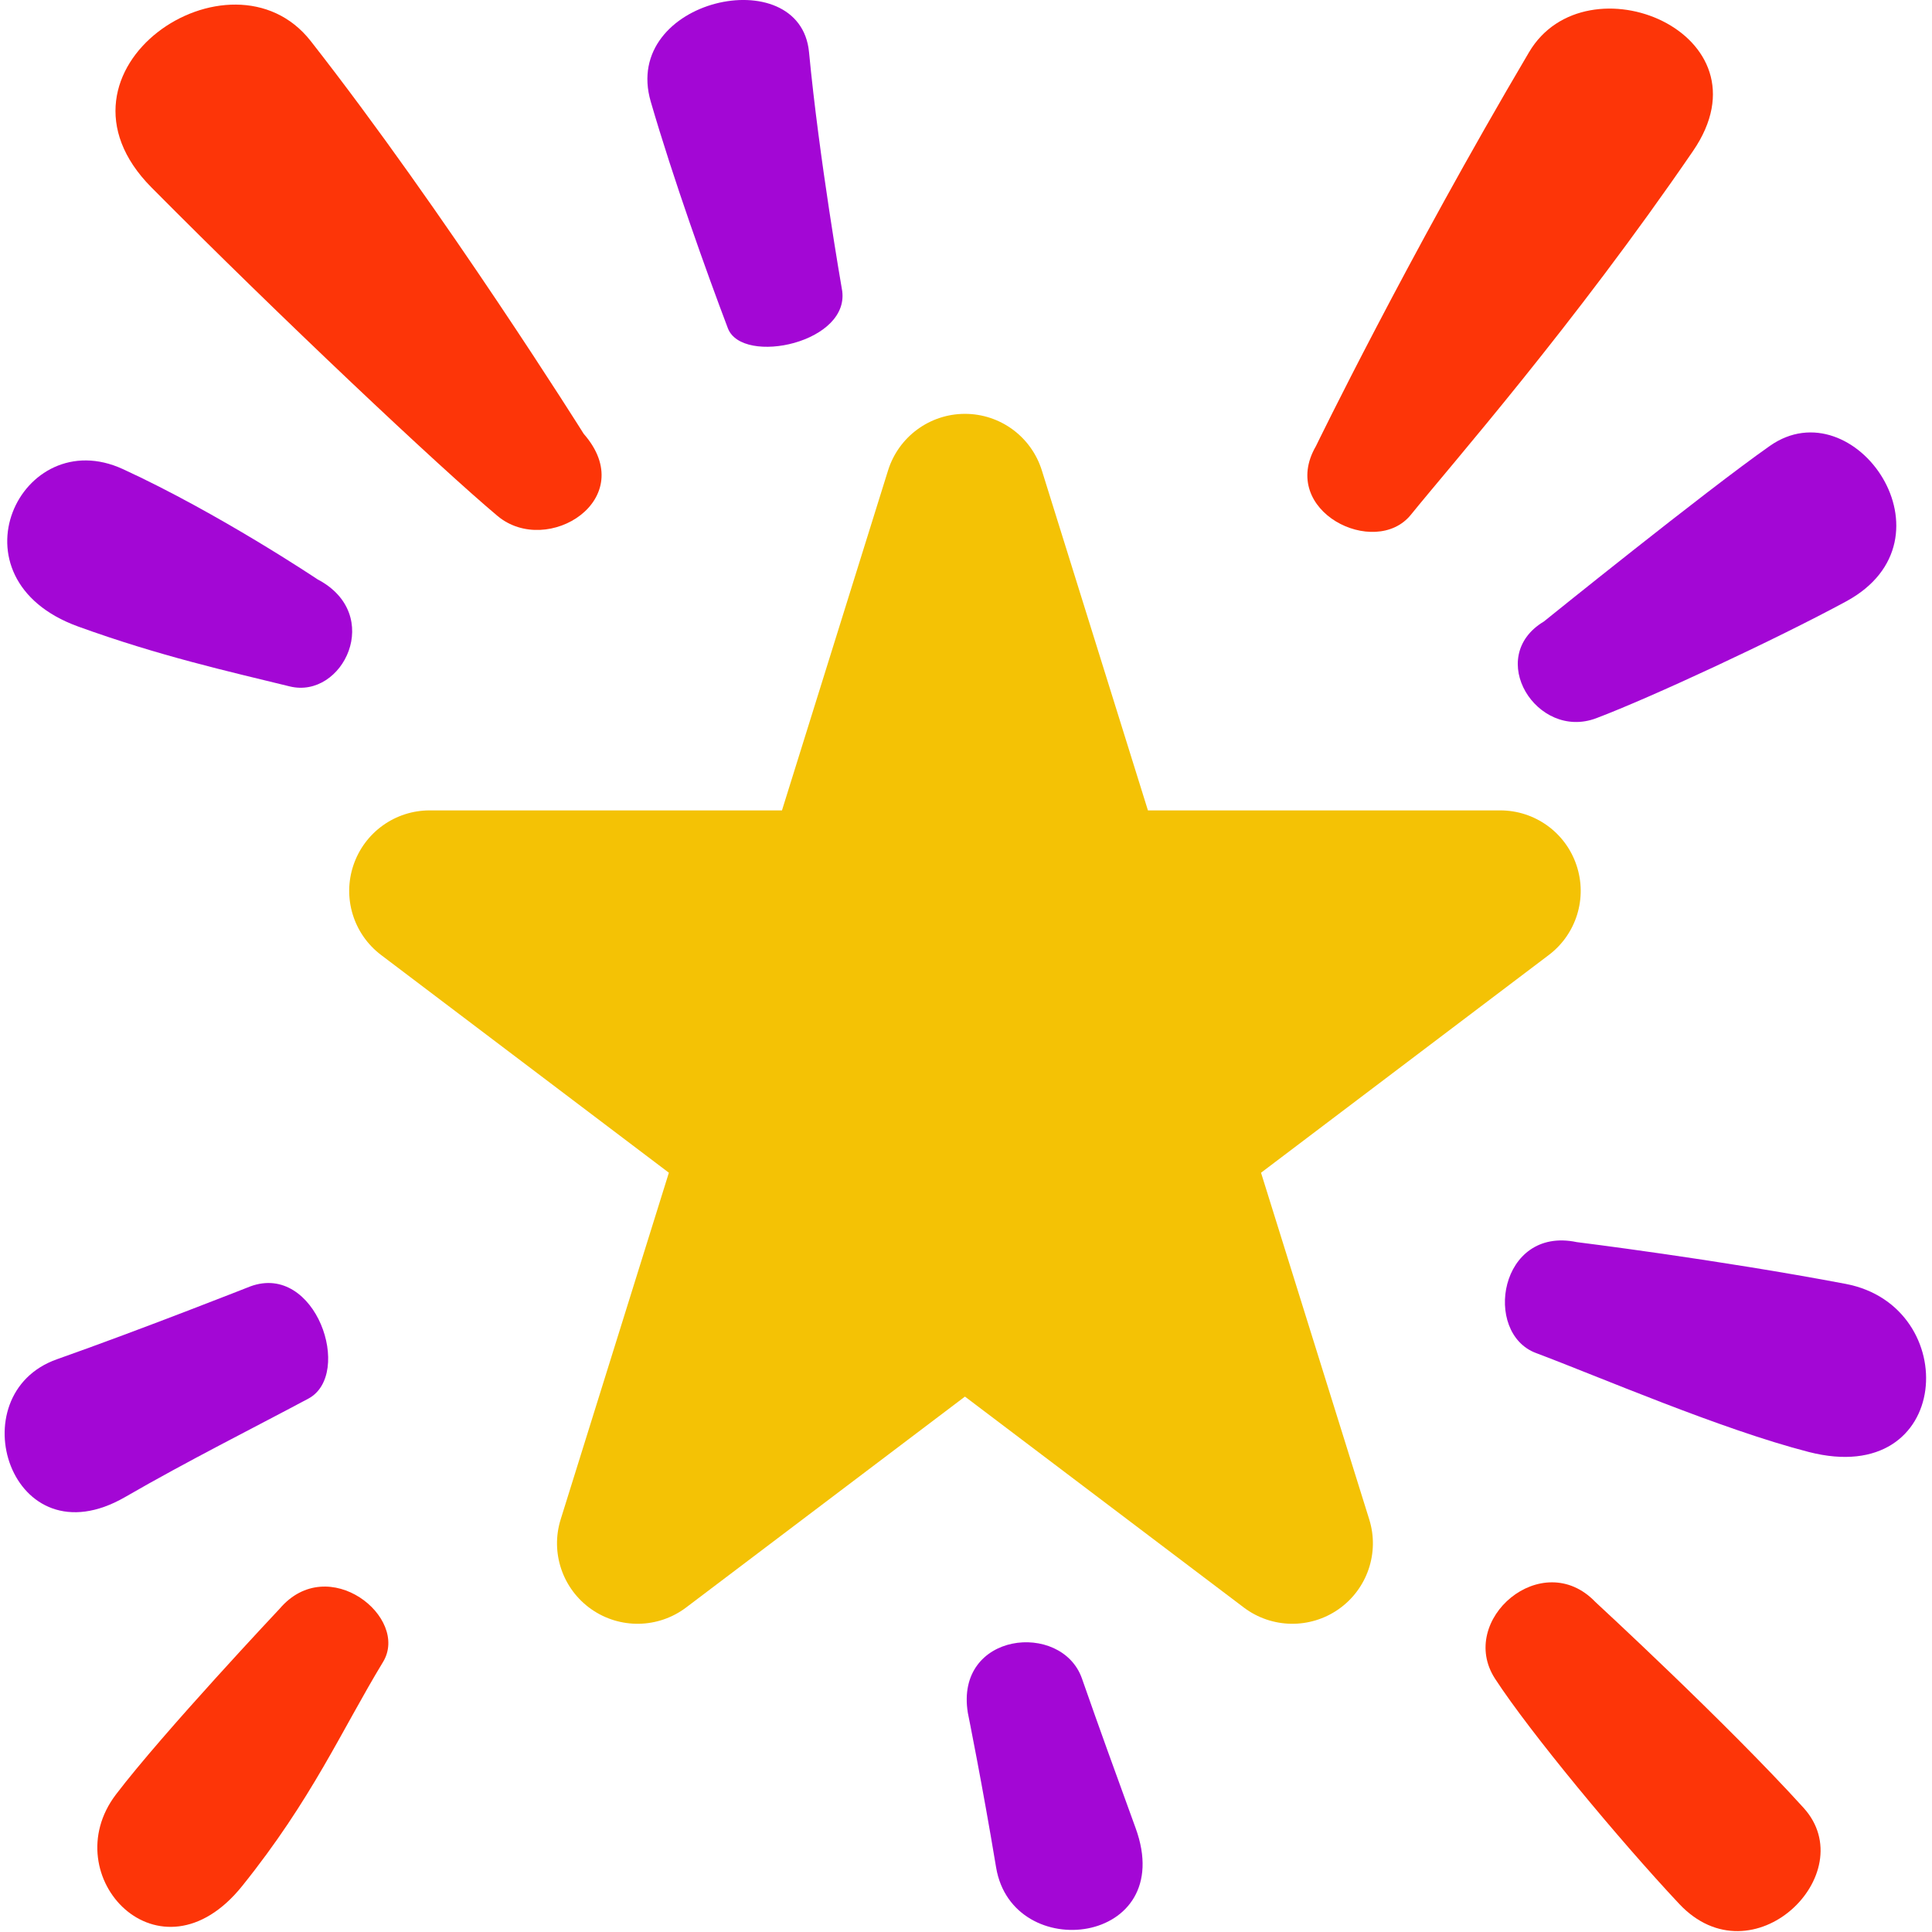
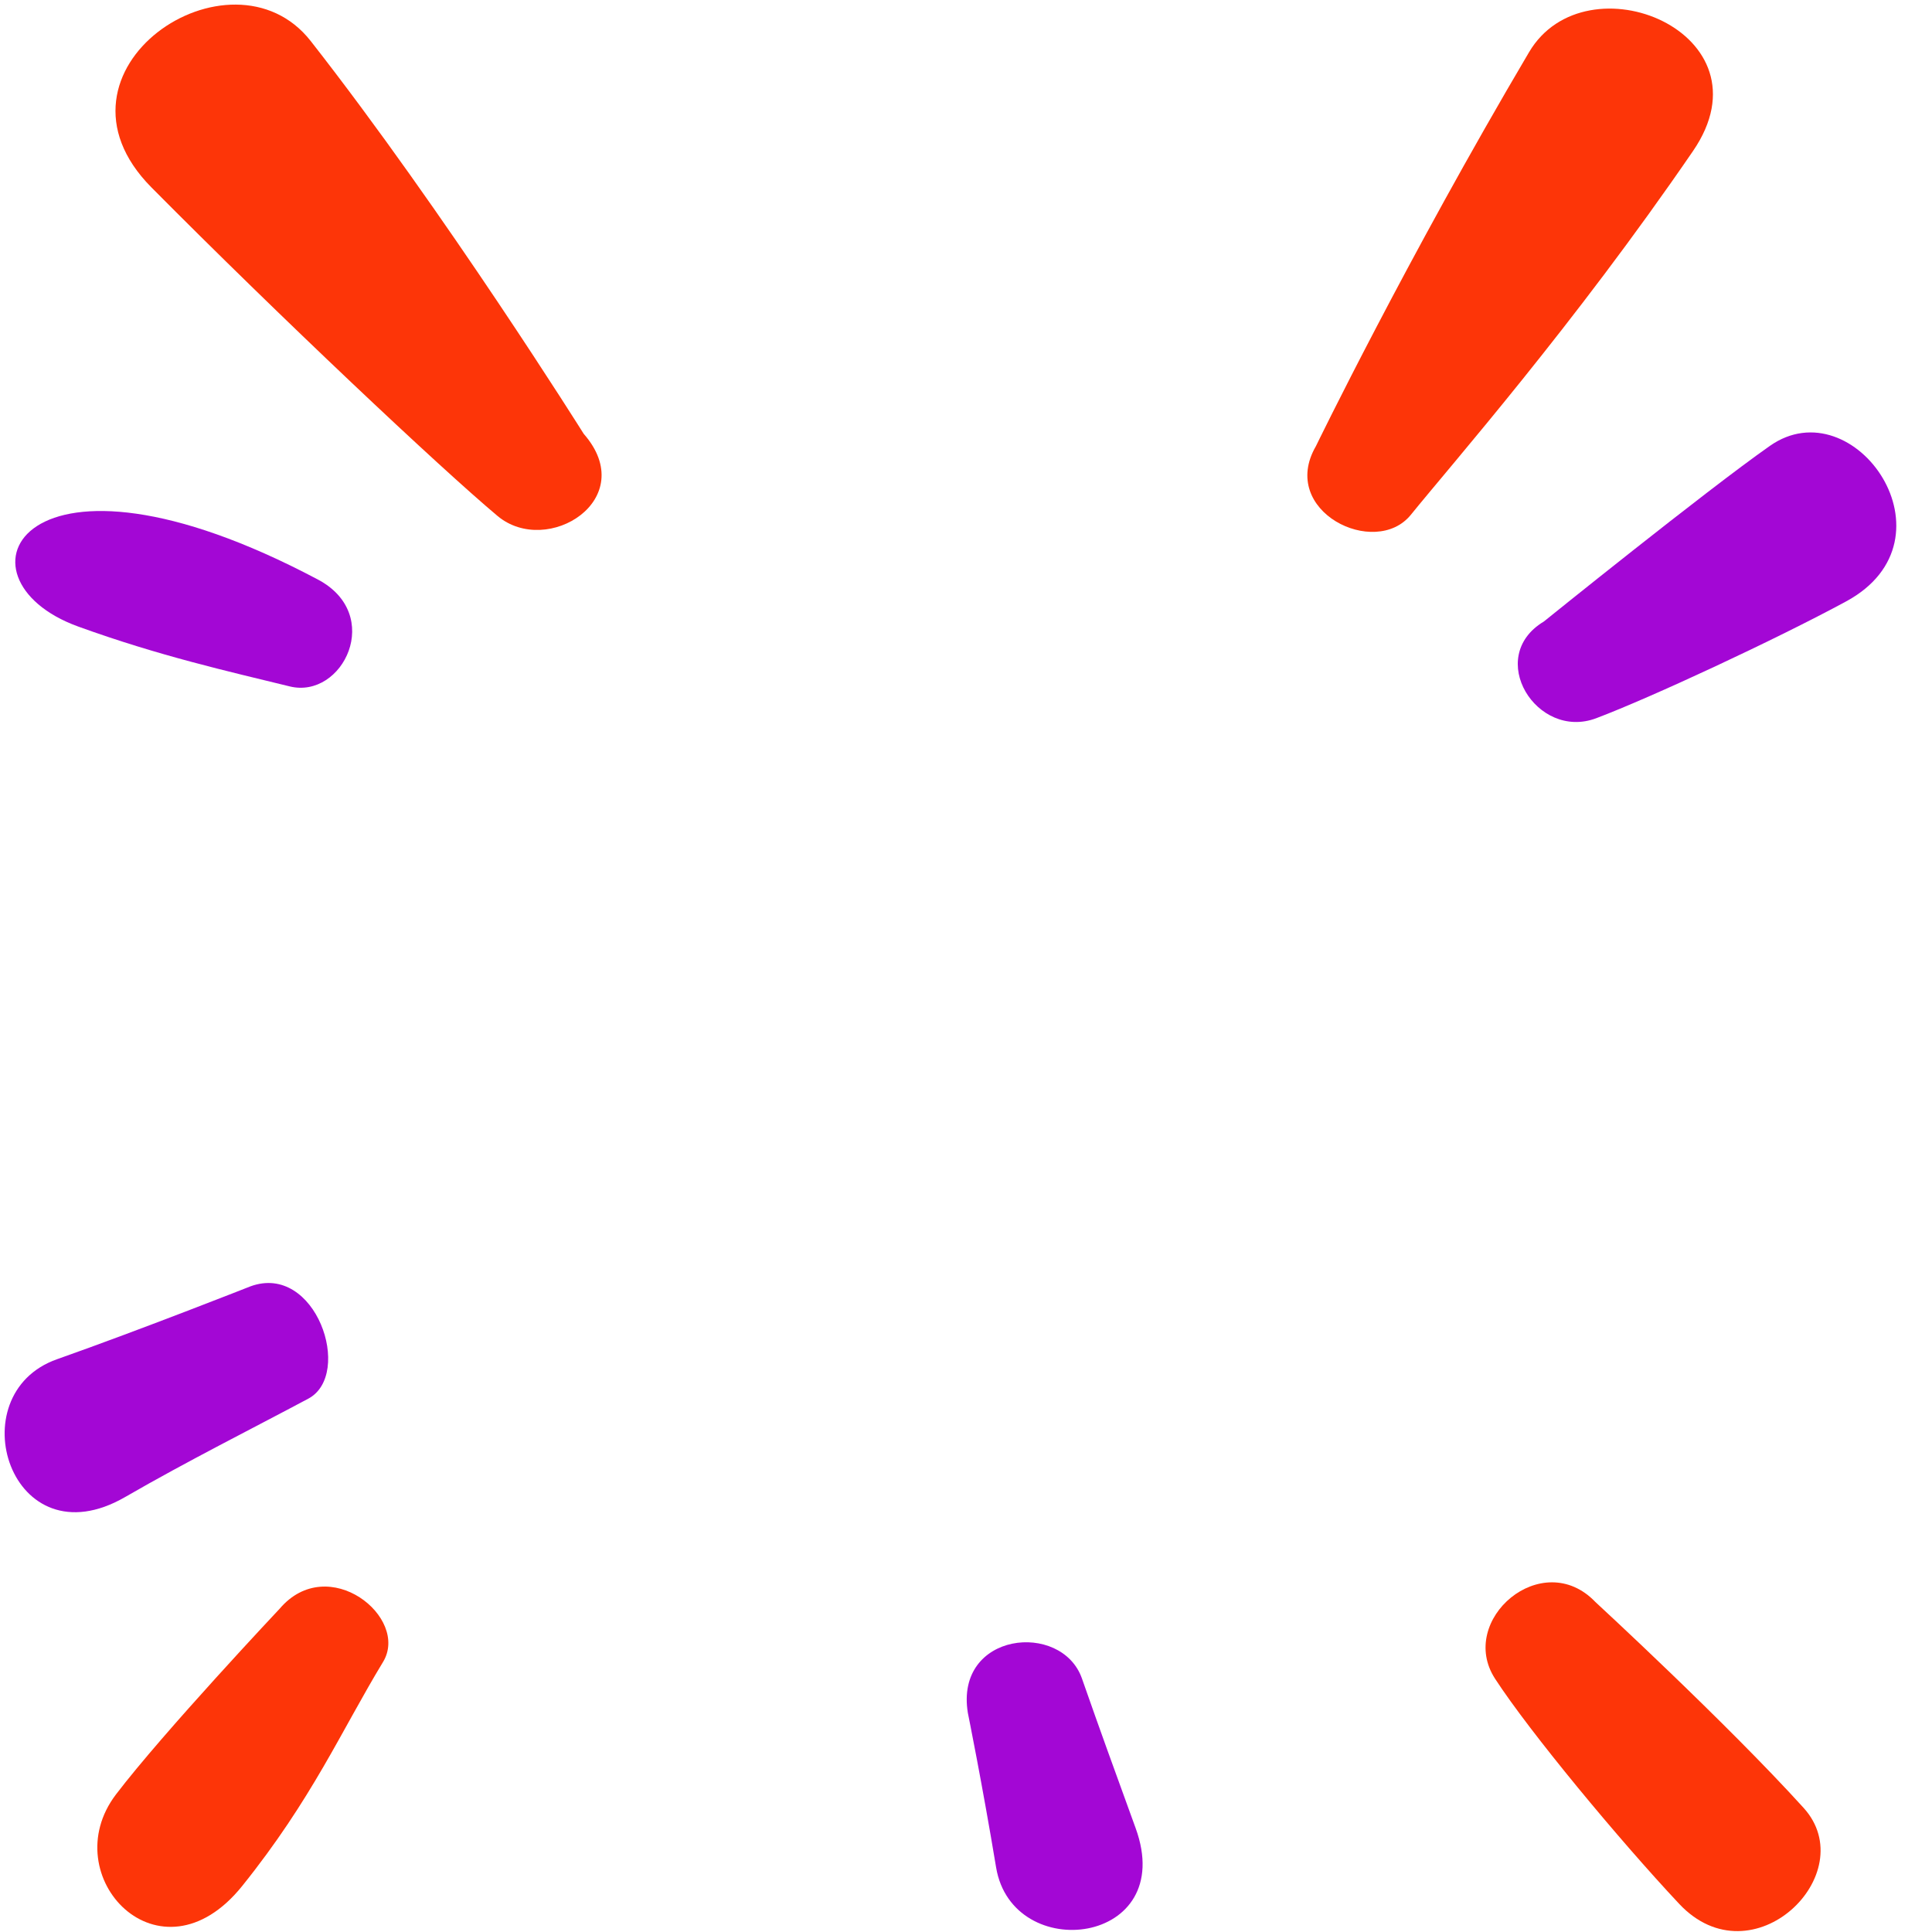
<svg xmlns="http://www.w3.org/2000/svg" width="24" height="24" viewBox="0 0 24 24" fill="none">
  <g id="Color / 24 / victorina / ico_congratulations_24">
-     <path id="Fill 1" fill-rule="evenodd" clip-rule="evenodd" d="M11.032 5.843C11.163 5.425 11.55 5.141 11.987 5.141C12.425 5.141 12.811 5.425 12.942 5.843C13.564 7.835 14.26 10.067 14.26 10.067C14.26 10.067 16.597 10.067 18.636 10.067C19.066 10.067 19.448 10.341 19.584 10.749C19.721 11.156 19.582 11.605 19.239 11.864C17.581 13.118 15.665 14.568 15.665 14.568C15.665 14.568 16.381 16.861 17.009 18.874C17.139 19.288 16.985 19.739 16.63 19.989C16.274 20.239 15.798 20.231 15.451 19.969C13.82 18.735 11.987 17.349 11.987 17.349C11.987 17.349 10.154 18.735 8.523 19.969C8.176 20.231 7.7 20.239 7.344 19.989C6.989 19.739 6.835 19.288 6.965 18.874C7.593 16.861 8.309 14.568 8.309 14.568C8.309 14.568 6.393 13.118 4.735 11.864C4.392 11.605 4.253 11.156 4.39 10.749C4.527 10.341 4.908 10.067 5.338 10.067C7.377 10.067 9.714 10.067 9.714 10.067C9.714 10.067 10.411 7.835 11.032 5.843Z" fill="#F4C205" />
    <path id="Fill 2" fill-rule="evenodd" clip-rule="evenodd" d="M7.251 5.389C7.251 5.389 5.525 2.636 3.86 0.51C2.872 -0.751 0.437 0.871 1.881 2.328C3.477 3.937 5.462 5.807 6.18 6.409C6.8 6.928 7.96 6.199 7.251 5.389Z" fill="#FD3508" />
    <path id="Fill 3" fill-rule="evenodd" clip-rule="evenodd" d="M16.347 5.542C16.347 5.542 17.467 3.234 18.994 0.649C19.701 -0.55 22.035 0.409 21.032 1.875C19.545 4.046 18.04 5.76 17.526 6.395C17.082 6.943 15.878 6.349 16.347 5.542Z" fill="#FD3508" />
-     <path id="Fill 4" fill-rule="evenodd" clip-rule="evenodd" d="M10.457 3.584C10.457 3.584 10.175 1.966 10.05 0.648C9.941 -0.502 7.712 -0.013 8.084 1.263C8.36 2.213 8.777 3.379 9.042 4.078C9.221 4.547 10.591 4.257 10.457 3.584Z" fill="#A307D5" />
    <path id="Fill 5" fill-rule="evenodd" clip-rule="evenodd" d="M3.475 19.983C3.475 19.983 2.027 21.521 1.44 22.292C0.67 23.305 1.987 24.7 3.009 23.428C3.877 22.348 4.245 21.491 4.758 20.646C5.093 20.095 4.078 19.277 3.475 19.983Z" fill="#FD3508" />
    <path id="Fill 6" fill-rule="evenodd" clip-rule="evenodd" d="M19.819 19.901C19.819 19.901 21.45 21.404 22.405 22.458C23.145 23.274 21.772 24.623 20.859 23.65C20.108 22.849 19.006 21.52 18.573 20.855C18.097 20.125 19.159 19.211 19.819 19.901Z" fill="#FD3508" />
    <path id="Fill 7" fill-rule="evenodd" clip-rule="evenodd" d="M3.11 15.98C3.11 15.98 1.761 16.513 0.708 16.885C-0.527 17.321 0.132 19.417 1.554 18.597C2.329 18.149 3.15 17.738 3.831 17.374C4.392 17.073 3.925 15.68 3.11 15.98Z" fill="#A307D5" />
    <path id="Fill 8" fill-rule="evenodd" clip-rule="evenodd" d="M12.023 21.278C12.023 21.278 12.202 22.161 12.374 23.198C12.577 24.414 14.637 24.164 14.107 22.709C13.819 21.916 13.681 21.538 13.44 20.85C13.187 20.134 11.859 20.272 12.023 21.278Z" fill="#A307D5" />
-     <path id="Fill 9" fill-rule="evenodd" clip-rule="evenodd" d="M19.587 15.43C19.587 15.43 21.325 15.645 22.928 15.949C24.386 16.226 24.26 18.497 22.469 18.037C21.376 17.756 19.852 17.097 19.081 16.808C18.416 16.559 18.625 15.228 19.587 15.43Z" fill="#A307D5" />
-     <path id="Fill 10" fill-rule="evenodd" clip-rule="evenodd" d="M3.945 7.197C3.945 7.197 2.718 6.375 1.526 5.827C0.261 5.246 -0.674 7.186 0.971 7.783C1.975 8.147 2.836 8.34 3.6 8.527C4.259 8.688 4.776 7.633 3.945 7.197Z" fill="#A307D5" />
+     <path id="Fill 10" fill-rule="evenodd" clip-rule="evenodd" d="M3.945 7.197C0.261 5.246 -0.674 7.186 0.971 7.783C1.975 8.147 2.836 8.34 3.6 8.527C4.259 8.688 4.776 7.633 3.945 7.197Z" fill="#A307D5" />
    <path id="Fill 11" fill-rule="evenodd" clip-rule="evenodd" d="M19.178 7.721C19.178 7.721 21.186 6.1 21.986 5.539C23.037 4.801 24.358 6.7 22.933 7.471C22.063 7.942 20.512 8.664 19.829 8.922C19.09 9.201 18.443 8.162 19.178 7.721Z" fill="#A307D5" />
  </g>
</svg>